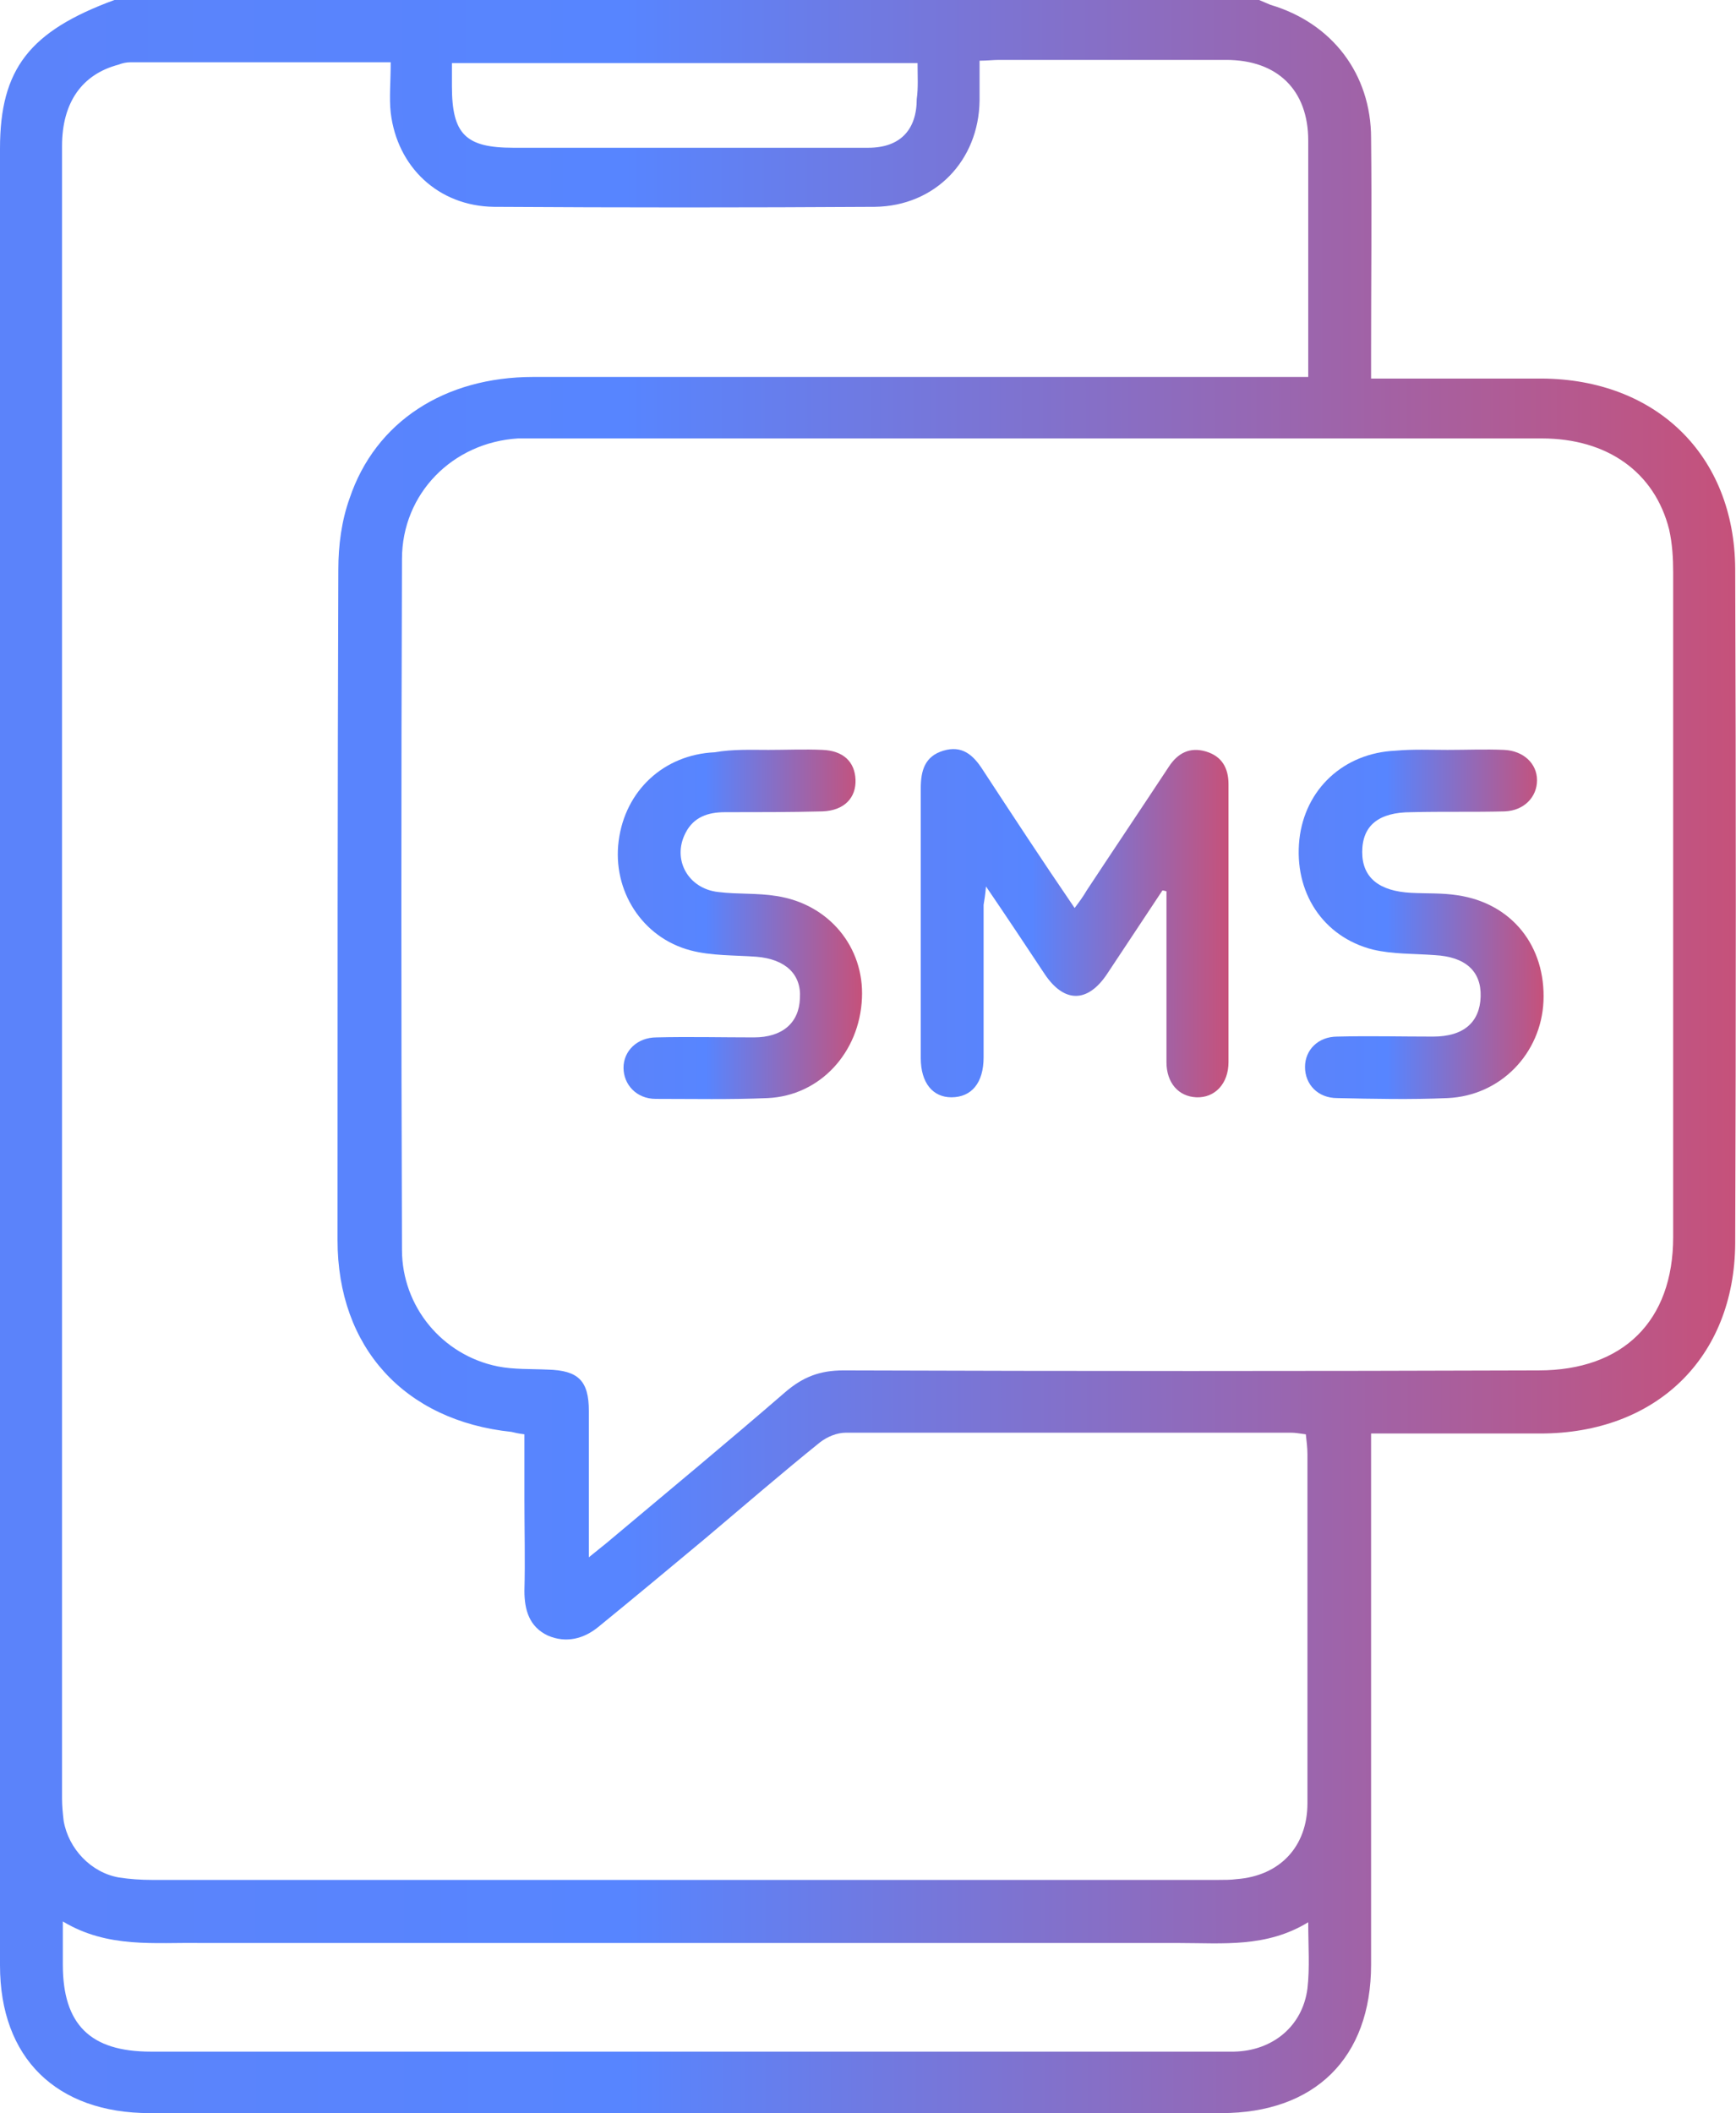
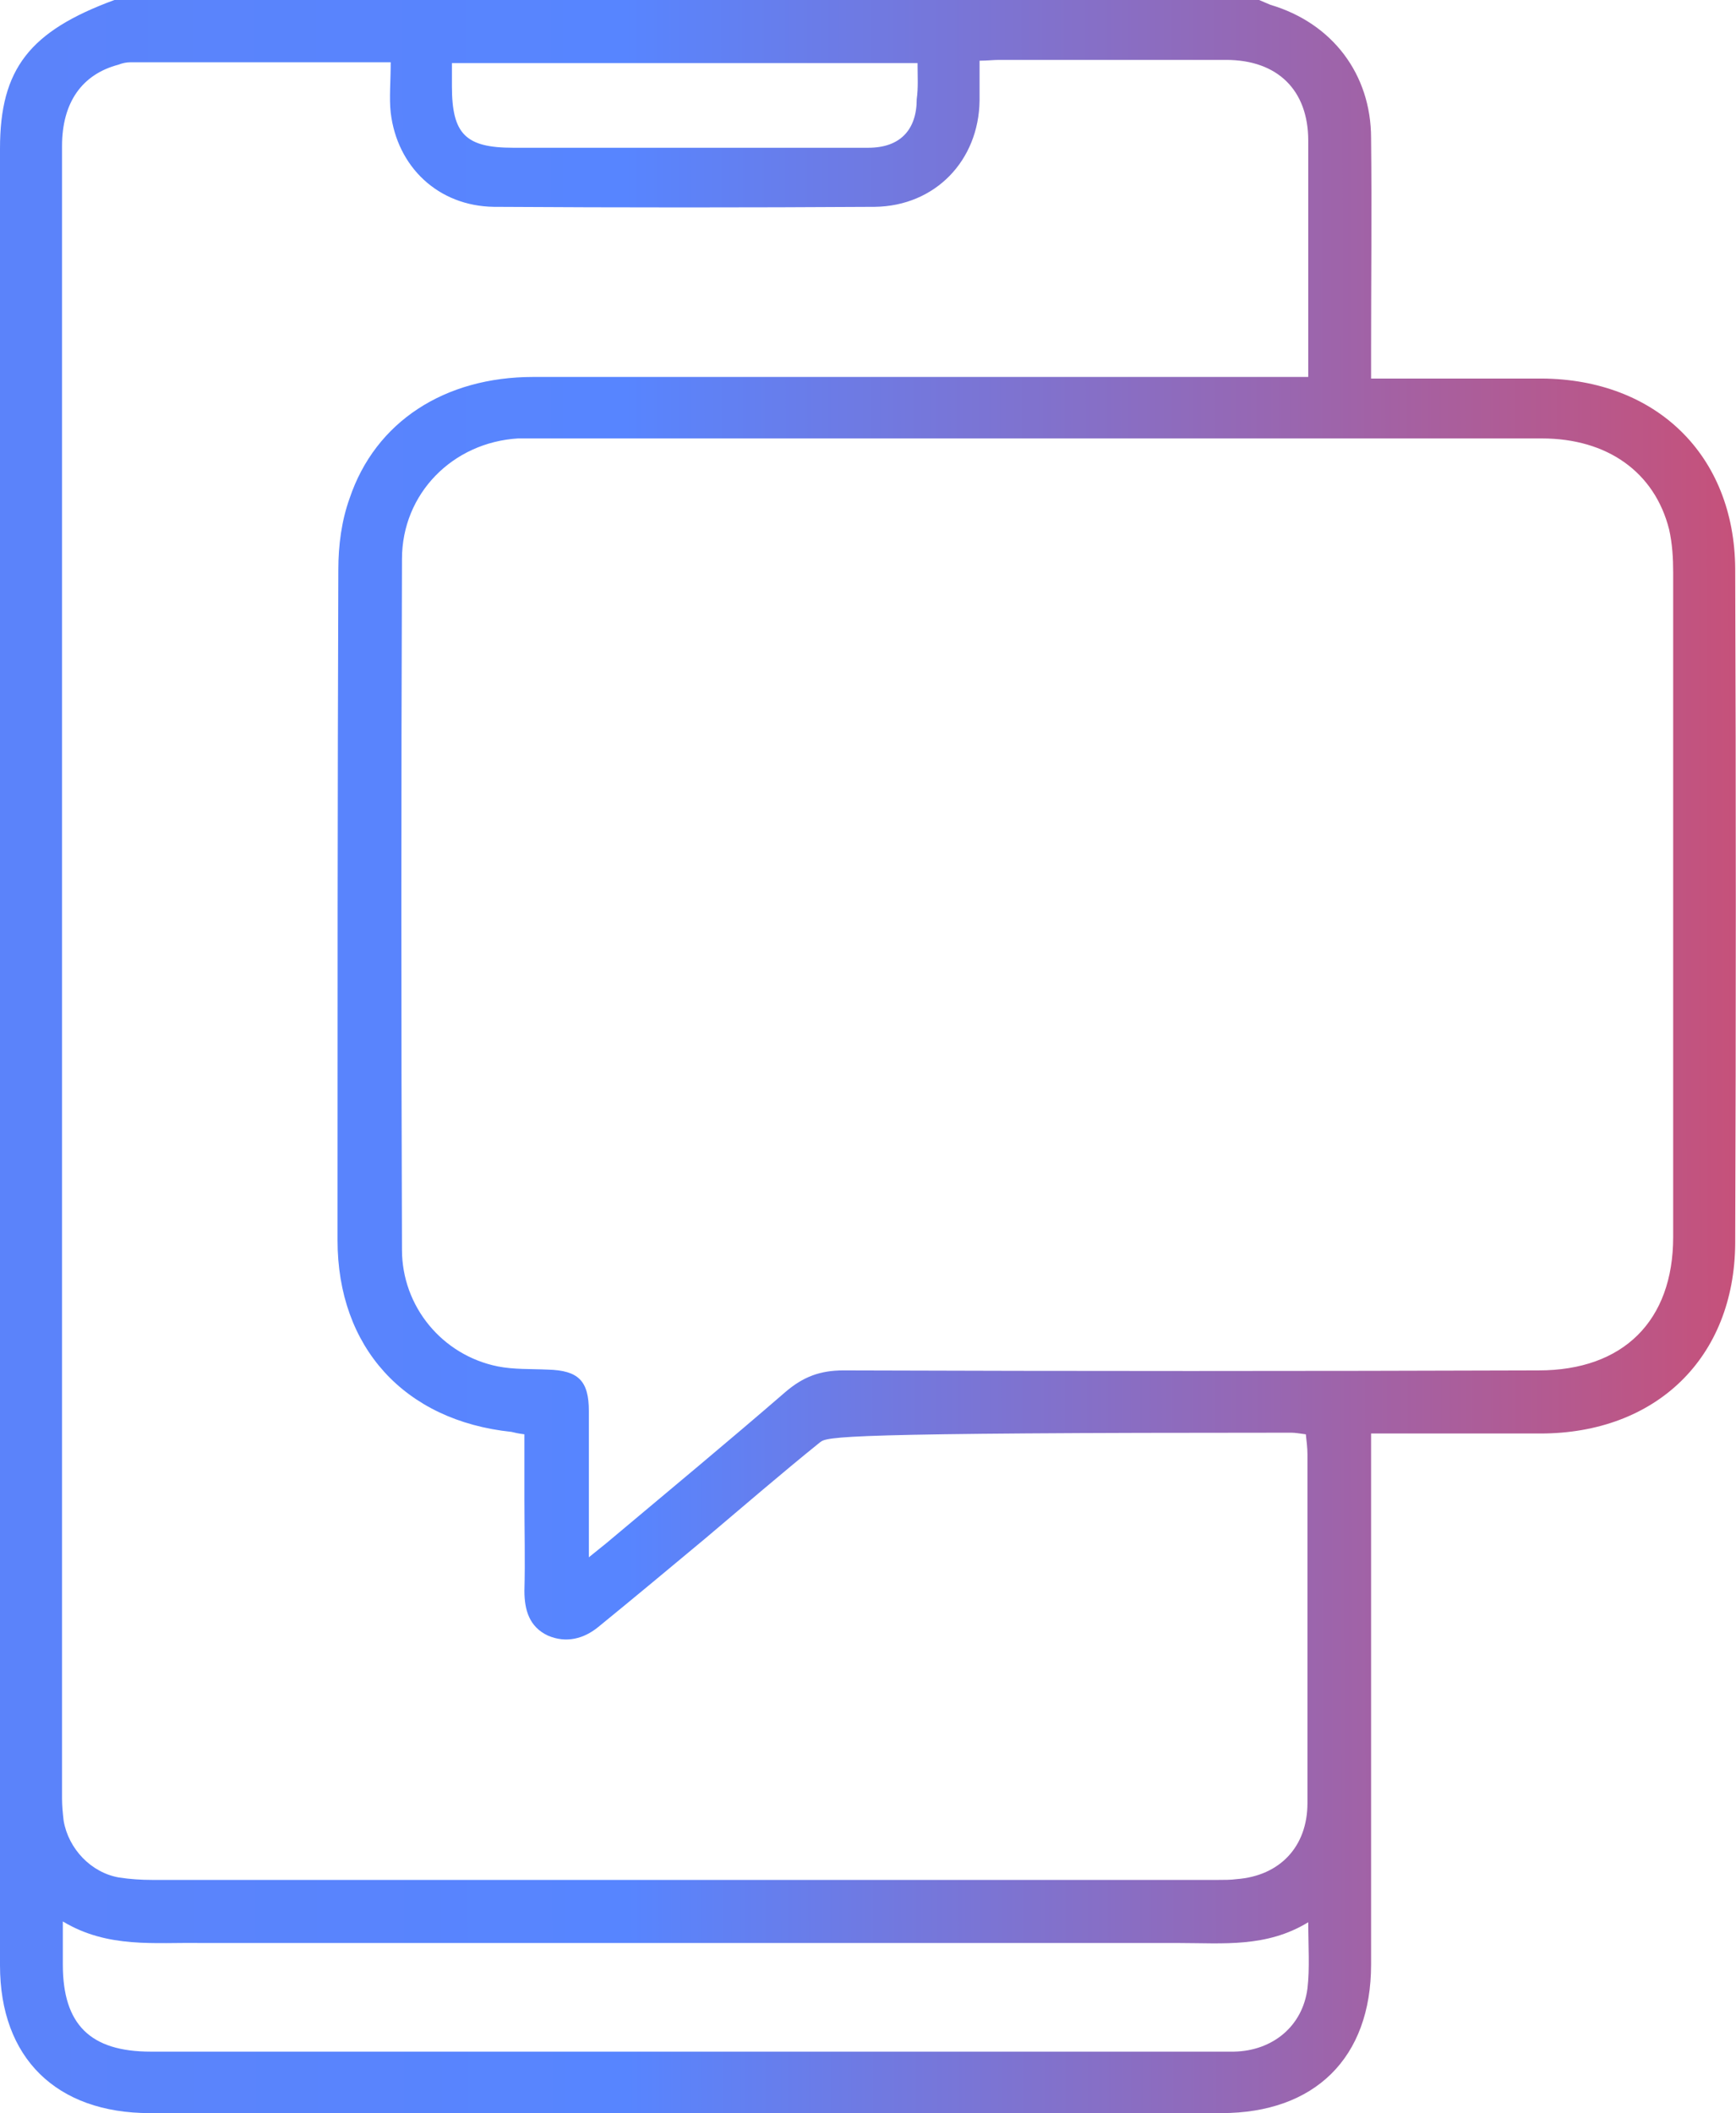
<svg xmlns="http://www.w3.org/2000/svg" width="83" height="101" viewBox="0 0 83 101" fill="none">
  <g id="Frame" clip-path="url(#clip0_603_24968)">
    <g id="Group">
-       <path id="Vector" d="M60.199 0C60.392 0.076 60.546 0.153 60.738 0.229C63.704 1.107 65.553 3.55 65.553 6.604C65.591 10.039 65.553 13.436 65.553 16.872C65.553 17.215 65.553 17.597 65.553 18.093C65.976 18.093 66.323 18.093 66.67 18.093C69.019 18.093 71.368 18.093 73.718 18.093C79.187 18.131 82.923 21.757 82.962 27.178C83 37.942 83 48.668 82.962 59.432C82.923 64.89 79.187 68.517 73.641 68.517C70.983 68.517 68.326 68.517 65.553 68.517C65.553 68.975 65.553 69.356 65.553 69.738C65.553 77.792 65.553 85.846 65.553 93.9C65.553 98.366 62.857 101 58.389 101C41.327 101 24.226 101 7.164 101C2.696 101 0 98.366 0 93.938C0 65.005 0 36.033 0 7.1C0 3.283 1.425 1.489 5.469 0C23.725 0 41.981 0 60.199 0ZM18.68 2.977C14.405 2.977 10.322 2.977 6.239 2.977C6.047 2.977 5.854 3.015 5.662 3.092C3.929 3.55 2.966 4.886 2.966 6.985C2.966 33.323 2.966 59.661 2.966 85.961C2.966 86.304 3.004 86.686 3.043 87.029C3.274 88.365 4.352 89.511 5.7 89.74C6.201 89.816 6.74 89.854 7.279 89.854C24.265 89.854 41.25 89.854 58.235 89.854C58.543 89.854 58.851 89.854 59.121 89.816C61.2 89.663 62.51 88.251 62.51 86.19C62.51 80.617 62.51 75.082 62.51 69.509C62.51 69.204 62.471 68.898 62.433 68.555C62.125 68.517 61.932 68.478 61.74 68.478C54.653 68.478 47.528 68.478 40.441 68.478C40.017 68.478 39.555 68.669 39.208 68.936C37.36 70.425 35.549 71.99 33.739 73.517C32.044 74.929 30.35 76.342 28.617 77.754C27.923 78.326 27.076 78.556 26.19 78.174C25.304 77.754 25.073 76.952 25.073 76.036C25.112 74.586 25.073 73.135 25.073 71.685C25.073 70.654 25.073 69.624 25.073 68.555C24.765 68.517 24.611 68.478 24.457 68.44C19.335 67.906 16.138 64.394 16.138 59.279C16.138 48.592 16.138 37.904 16.176 27.216C16.176 26.071 16.33 24.887 16.715 23.819C17.948 20.154 21.26 18.017 25.497 18.017C37.398 18.017 49.299 18.017 61.2 18.017C61.624 18.017 62.048 18.017 62.548 18.017C62.548 14.161 62.548 10.459 62.548 6.718C62.548 4.313 61.085 2.863 58.62 2.863C54.999 2.863 51.379 2.863 47.759 2.863C47.489 2.863 47.181 2.901 46.834 2.901C46.834 3.588 46.834 4.199 46.834 4.81C46.796 7.672 44.716 9.848 41.827 9.886C35.742 9.924 29.695 9.924 23.61 9.886C20.952 9.848 18.988 7.978 18.68 5.382C18.603 4.695 18.68 3.893 18.68 2.977ZM28.154 74.433C28.617 74.051 28.925 73.822 29.233 73.555C32.006 71.227 34.818 68.898 37.552 66.532C38.4 65.806 39.208 65.501 40.325 65.501C51.418 65.539 62.471 65.539 73.564 65.501C77.608 65.501 79.996 63.135 79.996 59.127C79.996 48.553 79.996 37.942 79.996 27.369C79.996 26.681 79.957 25.994 79.803 25.307C79.11 22.559 76.838 20.956 73.718 20.956C57.657 20.956 41.596 20.956 25.574 20.956C25.304 20.956 25.035 20.956 24.765 20.956C21.645 21.147 19.219 23.59 19.219 26.72C19.18 37.713 19.18 48.744 19.219 59.737C19.219 62.447 21.145 64.776 23.802 65.31C24.573 65.463 25.381 65.425 26.19 65.463C27.654 65.501 28.154 65.997 28.154 67.448C28.154 69.738 28.154 71.99 28.154 74.433ZM3.004 91.839C3.004 92.641 3.004 93.251 3.004 93.9C3.004 96.763 4.314 98.061 7.202 98.061C24.265 98.061 41.365 98.061 58.427 98.061C58.62 98.061 58.812 98.061 59.005 98.061C60.854 98.023 62.279 96.839 62.51 95.045C62.626 94.053 62.548 93.022 62.548 91.877C60.546 93.099 58.466 92.87 56.386 92.87C40.788 92.87 25.227 92.87 9.629 92.87C7.395 92.831 5.161 93.137 3.004 91.839ZM43.869 3.015C36.397 3.015 29.04 3.015 21.607 3.015C21.607 3.435 21.607 3.779 21.607 4.122C21.607 6.413 22.262 7.062 24.534 7.062C27.923 7.062 31.274 7.062 34.664 7.062C36.936 7.062 39.247 7.062 41.519 7.062C43.021 7.062 43.83 6.222 43.83 4.733C43.907 4.199 43.869 3.626 43.869 3.015Z" fill="url(#paint0_linear_603_24968)" />
-       <path id="Vector_2" d="M55.577 42.56C54.691 43.896 53.806 45.232 52.92 46.568C51.995 47.943 50.878 47.943 49.954 46.568C49.068 45.232 48.182 43.896 47.142 42.37C47.104 42.789 47.065 43.019 47.027 43.248C47.027 45.691 47.027 48.095 47.027 50.538C47.027 51.76 46.449 52.447 45.486 52.447C44.6 52.447 44.023 51.76 44.023 50.576C44.023 46.263 44.023 41.988 44.023 37.675C44.023 36.835 44.215 36.148 45.101 35.881C45.987 35.613 46.526 36.071 46.988 36.797C48.413 38.972 49.839 41.148 51.379 43.4C51.61 43.095 51.803 42.828 51.957 42.56C53.266 40.576 54.576 38.629 55.885 36.644C56.309 35.995 56.887 35.69 57.657 35.919C58.427 36.148 58.736 36.72 58.736 37.484C58.736 41.912 58.736 46.339 58.736 50.767C58.736 51.798 58.081 52.485 57.195 52.447C56.347 52.408 55.77 51.76 55.77 50.767C55.77 48.057 55.77 45.347 55.77 42.599C55.731 42.599 55.654 42.56 55.577 42.56Z" fill="url(#paint1_linear_603_24968)" />
-       <path id="Vector_3" d="M36.743 35.842C37.591 35.842 38.477 35.804 39.324 35.842C40.325 35.881 40.864 36.415 40.903 37.255C40.941 38.133 40.364 38.743 39.324 38.782C37.783 38.82 36.204 38.82 34.663 38.82C33.855 38.82 33.161 39.049 32.776 39.812C32.121 41.072 32.892 42.484 34.355 42.637C35.28 42.751 36.204 42.675 37.129 42.828C39.632 43.209 41.327 45.271 41.211 47.714C41.096 50.309 39.208 52.37 36.705 52.485C34.933 52.561 33.123 52.523 31.351 52.523C30.427 52.523 29.811 51.836 29.811 51.034C29.811 50.233 30.465 49.584 31.39 49.584C32.93 49.546 34.51 49.584 36.05 49.584C37.398 49.584 38.207 48.897 38.245 47.714C38.322 46.568 37.552 45.843 36.166 45.729C35.126 45.652 34.009 45.691 33.007 45.423C30.697 44.812 29.271 42.56 29.579 40.194C29.888 37.789 31.736 36.071 34.163 35.957C35.049 35.804 35.896 35.842 36.743 35.842Z" fill="url(#paint2_linear_603_24968)" />
-       <path id="Vector_4" d="M69.212 35.842C70.097 35.842 71.022 35.804 71.908 35.842C72.832 35.881 73.487 36.491 73.487 37.293C73.487 38.094 72.871 38.743 71.946 38.782C70.444 38.82 68.981 38.782 67.478 38.82C65.899 38.82 65.129 39.469 65.129 40.728C65.129 41.95 65.938 42.599 67.478 42.675C68.21 42.713 68.942 42.675 69.674 42.789C72.293 43.171 73.91 45.232 73.795 47.866C73.679 50.347 71.754 52.37 69.212 52.485C67.44 52.561 65.707 52.523 63.935 52.485C63.011 52.485 62.394 51.836 62.394 50.996C62.394 50.195 63.011 49.546 63.935 49.546C65.476 49.508 66.978 49.546 68.518 49.546C69.982 49.546 70.752 48.859 70.791 47.637C70.829 46.416 70.059 45.729 68.595 45.652C67.594 45.576 66.593 45.614 65.63 45.385C63.242 44.774 61.855 42.637 62.125 40.117C62.394 37.713 64.243 35.995 66.708 35.881C67.555 35.804 68.403 35.842 69.212 35.842Z" fill="url(#paint3_linear_603_24968)" />
+       <path id="Vector" d="M60.199 0C60.392 0.076 60.546 0.153 60.738 0.229C63.704 1.107 65.553 3.55 65.553 6.604C65.591 10.039 65.553 13.436 65.553 16.872C65.553 17.215 65.553 17.597 65.553 18.093C65.976 18.093 66.323 18.093 66.67 18.093C69.019 18.093 71.368 18.093 73.718 18.093C79.187 18.131 82.923 21.757 82.962 27.178C83 37.942 83 48.668 82.962 59.432C82.923 64.89 79.187 68.517 73.641 68.517C70.983 68.517 68.326 68.517 65.553 68.517C65.553 68.975 65.553 69.356 65.553 69.738C65.553 77.792 65.553 85.846 65.553 93.9C65.553 98.366 62.857 101 58.389 101C41.327 101 24.226 101 7.164 101C2.696 101 0 98.366 0 93.938C0 65.005 0 36.033 0 7.1C0 3.283 1.425 1.489 5.469 0C23.725 0 41.981 0 60.199 0ZM18.68 2.977C14.405 2.977 10.322 2.977 6.239 2.977C6.047 2.977 5.854 3.015 5.662 3.092C3.929 3.55 2.966 4.886 2.966 6.985C2.966 33.323 2.966 59.661 2.966 85.961C2.966 86.304 3.004 86.686 3.043 87.029C3.274 88.365 4.352 89.511 5.7 89.74C6.201 89.816 6.74 89.854 7.279 89.854C24.265 89.854 41.25 89.854 58.235 89.854C58.543 89.854 58.851 89.854 59.121 89.816C61.2 89.663 62.51 88.251 62.51 86.19C62.51 80.617 62.51 75.082 62.51 69.509C62.51 69.204 62.471 68.898 62.433 68.555C62.125 68.517 61.932 68.478 61.74 68.478C40.017 68.478 39.555 68.669 39.208 68.936C37.36 70.425 35.549 71.99 33.739 73.517C32.044 74.929 30.35 76.342 28.617 77.754C27.923 78.326 27.076 78.556 26.19 78.174C25.304 77.754 25.073 76.952 25.073 76.036C25.112 74.586 25.073 73.135 25.073 71.685C25.073 70.654 25.073 69.624 25.073 68.555C24.765 68.517 24.611 68.478 24.457 68.44C19.335 67.906 16.138 64.394 16.138 59.279C16.138 48.592 16.138 37.904 16.176 27.216C16.176 26.071 16.33 24.887 16.715 23.819C17.948 20.154 21.26 18.017 25.497 18.017C37.398 18.017 49.299 18.017 61.2 18.017C61.624 18.017 62.048 18.017 62.548 18.017C62.548 14.161 62.548 10.459 62.548 6.718C62.548 4.313 61.085 2.863 58.62 2.863C54.999 2.863 51.379 2.863 47.759 2.863C47.489 2.863 47.181 2.901 46.834 2.901C46.834 3.588 46.834 4.199 46.834 4.81C46.796 7.672 44.716 9.848 41.827 9.886C35.742 9.924 29.695 9.924 23.61 9.886C20.952 9.848 18.988 7.978 18.68 5.382C18.603 4.695 18.68 3.893 18.68 2.977ZM28.154 74.433C28.617 74.051 28.925 73.822 29.233 73.555C32.006 71.227 34.818 68.898 37.552 66.532C38.4 65.806 39.208 65.501 40.325 65.501C51.418 65.539 62.471 65.539 73.564 65.501C77.608 65.501 79.996 63.135 79.996 59.127C79.996 48.553 79.996 37.942 79.996 27.369C79.996 26.681 79.957 25.994 79.803 25.307C79.11 22.559 76.838 20.956 73.718 20.956C57.657 20.956 41.596 20.956 25.574 20.956C25.304 20.956 25.035 20.956 24.765 20.956C21.645 21.147 19.219 23.59 19.219 26.72C19.18 37.713 19.18 48.744 19.219 59.737C19.219 62.447 21.145 64.776 23.802 65.31C24.573 65.463 25.381 65.425 26.19 65.463C27.654 65.501 28.154 65.997 28.154 67.448C28.154 69.738 28.154 71.99 28.154 74.433ZM3.004 91.839C3.004 92.641 3.004 93.251 3.004 93.9C3.004 96.763 4.314 98.061 7.202 98.061C24.265 98.061 41.365 98.061 58.427 98.061C58.62 98.061 58.812 98.061 59.005 98.061C60.854 98.023 62.279 96.839 62.51 95.045C62.626 94.053 62.548 93.022 62.548 91.877C60.546 93.099 58.466 92.87 56.386 92.87C40.788 92.87 25.227 92.87 9.629 92.87C7.395 92.831 5.161 93.137 3.004 91.839ZM43.869 3.015C36.397 3.015 29.04 3.015 21.607 3.015C21.607 3.435 21.607 3.779 21.607 4.122C21.607 6.413 22.262 7.062 24.534 7.062C27.923 7.062 31.274 7.062 34.664 7.062C36.936 7.062 39.247 7.062 41.519 7.062C43.021 7.062 43.83 6.222 43.83 4.733C43.907 4.199 43.869 3.626 43.869 3.015Z" fill="url(#paint0_linear_603_24968)" />
    </g>
  </g>
  <defs>
    <linearGradient id="paint0_linear_603_24968" x1="117.958" y1="18.18" x2="-76.466" y2="18.367" gradientUnits="userSpaceOnUse">
      <stop offset="0.042" stop-color="#FE3737" />
      <stop offset="0.453" stop-color="#5785FF" />
      <stop offset="1" stop-color="#667EED" />
    </linearGradient>
    <linearGradient id="paint1_linear_603_24968" x1="64.935" y1="38.8" x2="30.467" y2="38.835" gradientUnits="userSpaceOnUse">
      <stop offset="0.042" stop-color="#FE3737" />
      <stop offset="0.453" stop-color="#5785FF" />
      <stop offset="1" stop-color="#667EED" />
    </linearGradient>
    <linearGradient id="paint2_linear_603_24968" x1="46.138" y1="38.833" x2="18.777" y2="38.855" gradientUnits="userSpaceOnUse">
      <stop offset="0.042" stop-color="#FE3737" />
      <stop offset="0.453" stop-color="#5785FF" />
      <stop offset="1" stop-color="#667EED" />
    </linearGradient>
    <linearGradient id="paint3_linear_603_24968" x1="78.734" y1="38.832" x2="51.303" y2="38.855" gradientUnits="userSpaceOnUse">
      <stop offset="0.042" stop-color="#FE3737" />
      <stop offset="0.453" stop-color="#5785FF" />
      <stop offset="1" stop-color="#667EED" />
    </linearGradient>
    <clipPath id="clip0_603_24968">
      <rect width="83" height="101" fill="white" />
    </clipPath>
  </defs>
</svg>